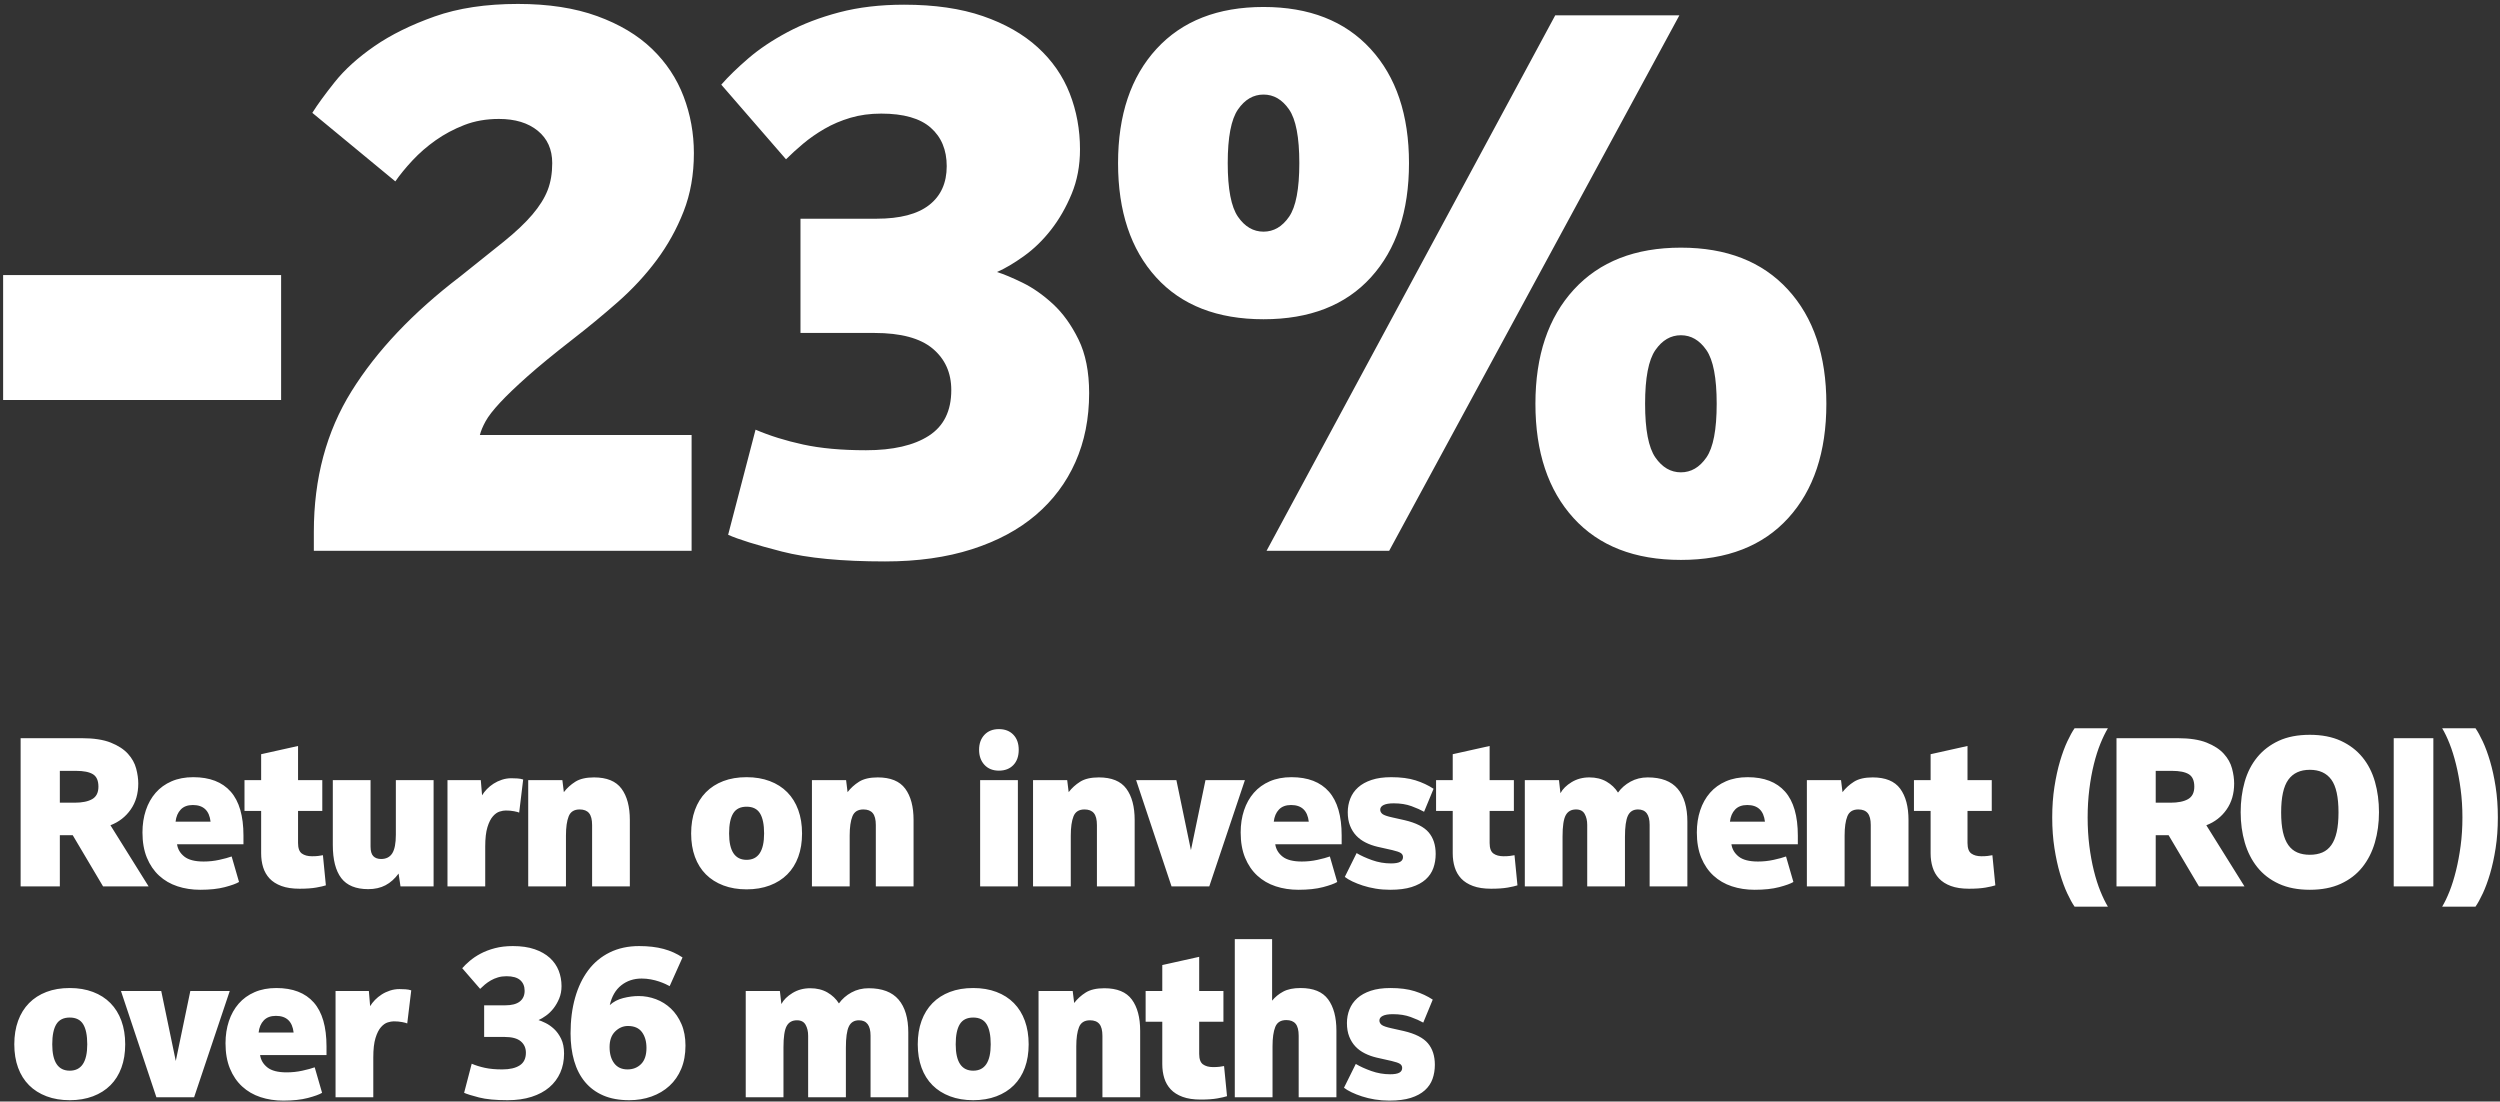
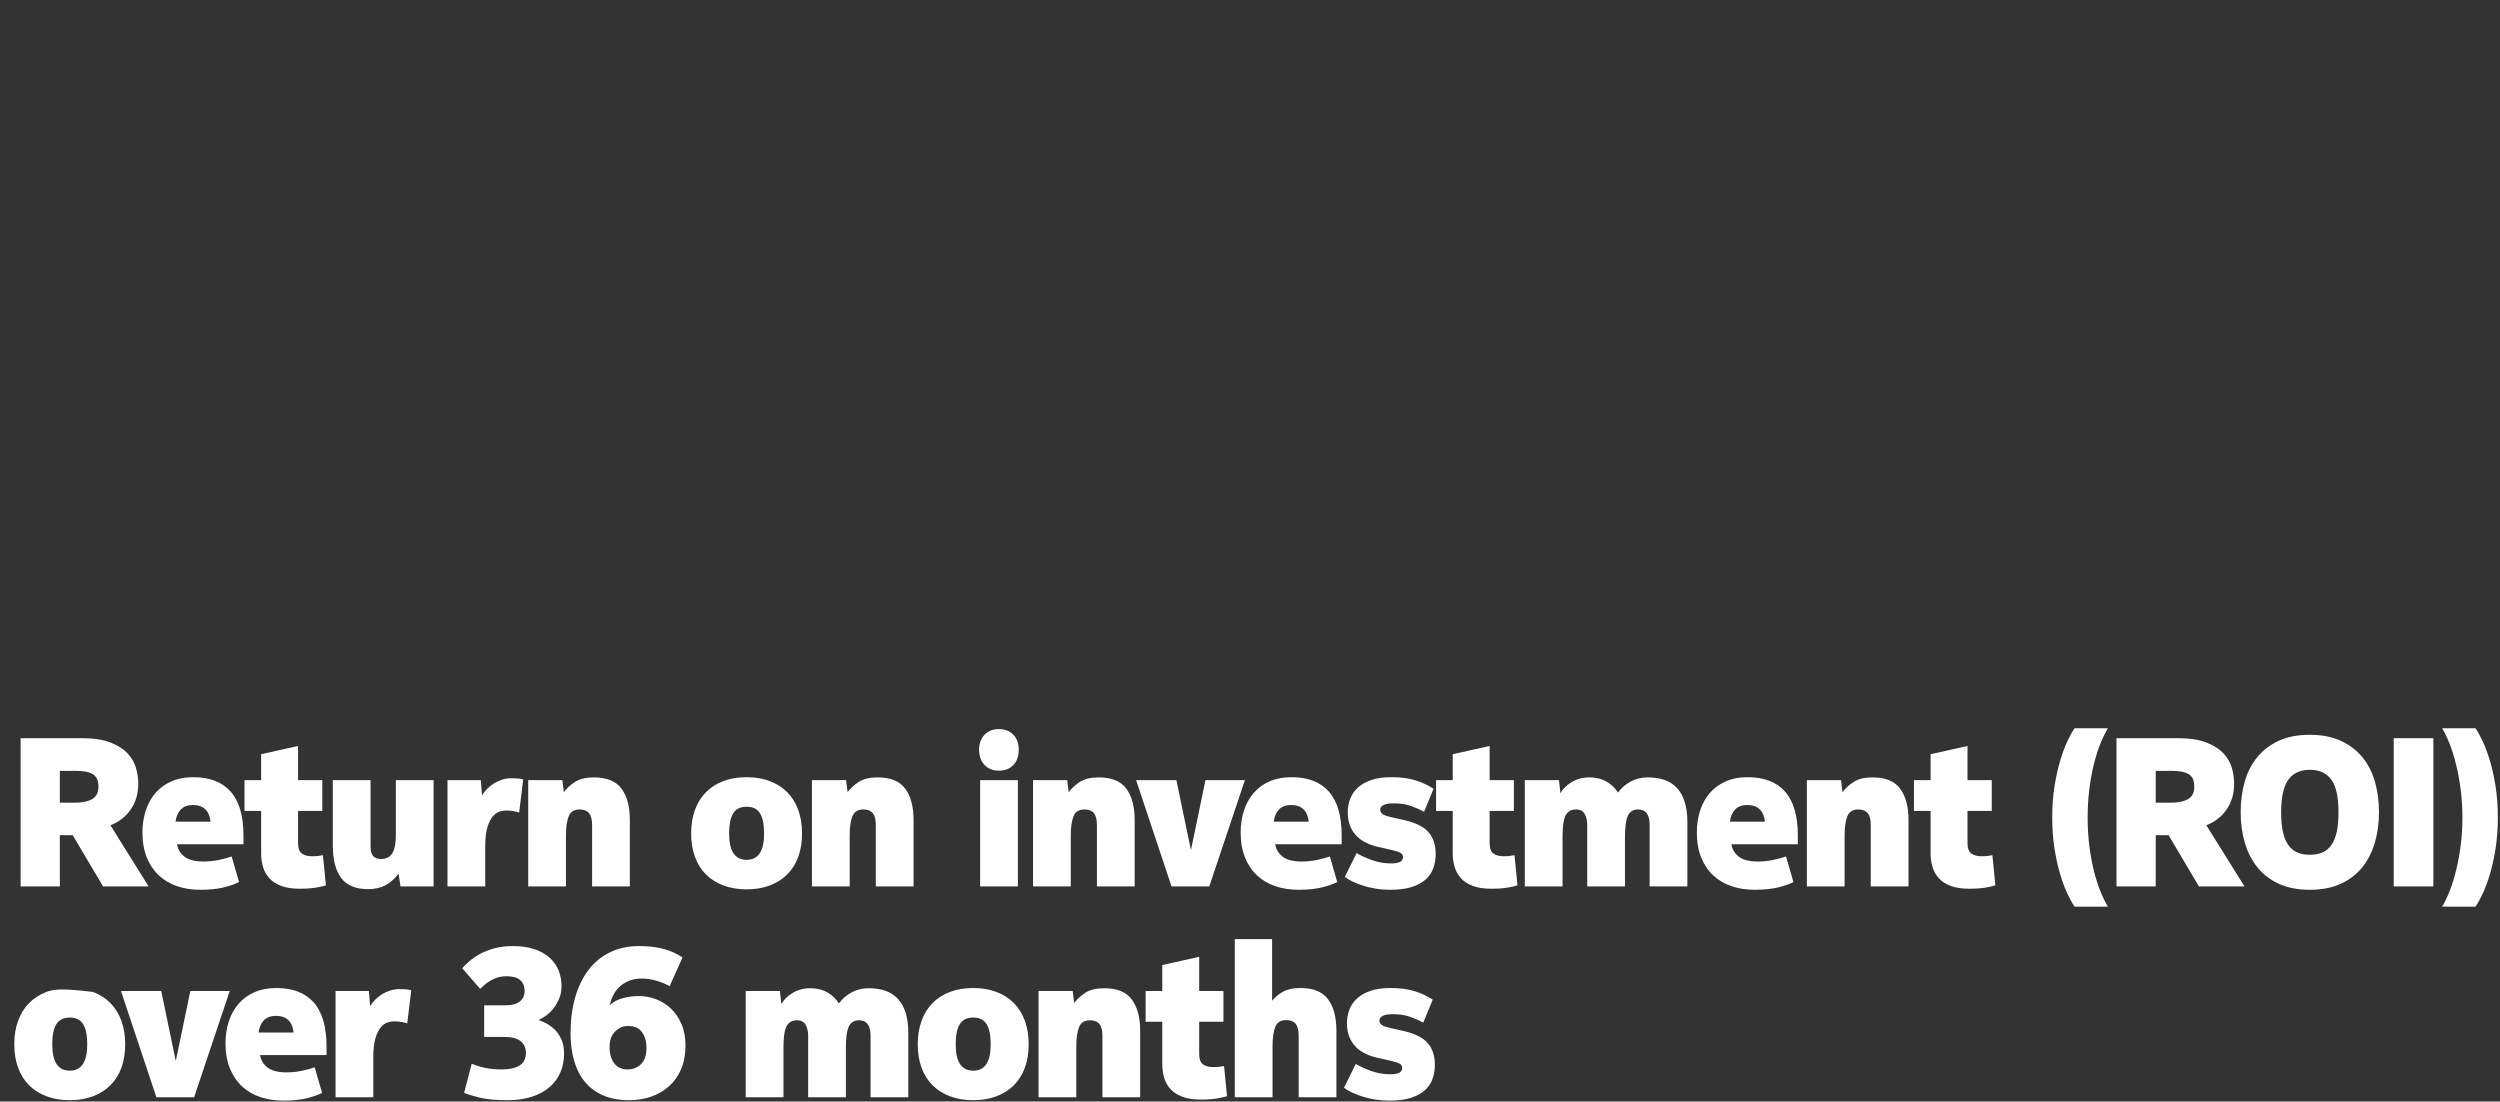
<svg xmlns="http://www.w3.org/2000/svg" width="581px" height="256px" viewBox="0 0 581 256" version="1.1">
  <rect x="0" y="0" width="581" height="256" fill="#333333" stroke="none" />
  <title>Group 2</title>
  <g id="Page-1" stroke="none" stroke-width="1" fill="none" fill-rule="evenodd">
    <g id="Group-2" transform="translate(0.726, 0.914)" fill="#FFFFFF" fill-rule="nonzero">
-       <path d="M64.605,92.04 L64.605,63.012 L0,63.012 L0,92.04 L64.605,92.04 Z M160.002,127.086 L160.002,100.182 L110.796,100.182 C111.032,99.238 111.475,98.176 112.124,96.996 C112.772,95.816 113.894,94.371 115.487,92.659 C117.079,90.948 119.204,88.913 121.859,86.553 C124.513,84.193 127.965,81.361 132.213,78.057 C135.871,75.225 139.411,72.305 142.833,69.296 C146.255,66.287 149.264,63.041 151.86,59.56 C154.456,56.08 156.55,52.303 158.143,48.233 C159.737,44.161 160.533,39.648 160.533,34.692 C160.533,30.09 159.737,25.695 158.143,21.506 C156.55,17.317 154.102,13.629 150.798,10.443 C147.494,7.257 143.246,4.72 138.054,2.832 C132.862,0.944 126.726,2.84217094e-14 119.646,2.84217094e-14 C112.212,2.84217094e-14 105.751,0.974 100.264,2.921 C94.778,4.867 90.117,7.168 86.281,9.823 C82.447,12.479 79.379,15.252 77.078,18.142 C74.776,21.034 73.036,23.423 71.856,25.311 L71.856,25.311 L91.149,41.241 C92.211,39.707 93.538,38.084 95.132,36.373 C96.725,34.663 98.524,33.099 100.53,31.683 C102.536,30.267 104.749,29.087 107.168,28.143 C109.587,27.199 112.271,26.727 115.221,26.727 C118.997,26.727 122.006,27.642 124.248,29.471 C126.49,31.299 127.611,33.807 127.611,36.993 C127.611,39.353 127.257,41.447 126.549,43.276 C125.841,45.105 124.661,46.993 123.009,48.941 C121.357,50.888 119.144,52.982 116.371,55.224 C113.599,57.466 110.206,60.18 106.194,63.366 C95.22,71.744 86.812,80.624 80.972,90.004 C75.13,99.385 72.21,110.271 72.21,122.661 L72.21,122.661 L72.21,127.086 L160.002,127.086 Z M204.954,129.564 C212.506,129.564 219.232,128.62 225.132,126.732 C231.032,124.844 235.988,122.189 240,118.767 C244.012,115.345 247.08,111.245 249.204,106.466 C251.328,101.686 252.39,96.347 252.39,90.447 C252.39,85.491 251.564,81.332 249.912,77.969 C248.26,74.606 246.284,71.862 243.982,69.738 C241.681,67.614 239.321,65.962 236.903,64.782 C234.483,63.602 232.507,62.776 230.973,62.304 C232.861,61.478 234.956,60.239 237.256,58.587 C239.558,56.935 241.652,54.9 243.54,52.48 C245.428,50.062 247.021,47.288 248.319,44.161 C249.617,41.035 250.266,37.583 250.266,33.807 C250.266,29.205 249.47,24.869 247.876,20.797 C246.284,16.727 243.805,13.157 240.442,10.089 C237.079,7.021 232.832,4.602 227.698,2.832 C222.565,1.062 216.459,0.177 209.379,0.177 C203.833,0.177 198.818,0.767 194.334,1.947 C189.85,3.127 185.838,4.661 182.298,6.549 C178.758,8.437 175.72,10.473 173.183,12.655 C170.645,14.838 168.551,16.874 166.899,18.762 L166.899,18.762 L181.944,36.108 C183.124,34.928 184.452,33.718 185.927,32.48 C187.401,31.241 189.054,30.09 190.882,29.028 C192.712,27.966 194.718,27.11 196.9,26.462 C199.083,25.812 201.473,25.488 204.069,25.488 C209.261,25.488 213.096,26.579 215.574,28.762 C218.052,30.945 219.291,33.925 219.291,37.701 C219.291,41.595 217.934,44.604 215.22,46.728 C212.506,48.852 208.435,49.914 203.007,49.914 L203.007,49.914 L185.307,49.914 L185.307,76.464 L202.476,76.464 C208.612,76.464 213.125,77.674 216.017,80.093 C218.907,82.511 220.353,85.727 220.353,89.739 C220.353,94.577 218.613,98.117 215.131,100.359 C211.65,102.601 206.783,103.722 200.529,103.722 C194.865,103.722 189.998,103.279 185.927,102.394 C181.856,101.51 178.168,100.359 174.864,98.943 L174.864,98.943 L168.492,123.369 C170.852,124.431 175.012,125.729 180.97,127.263 C186.929,128.797 194.924,129.564 204.954,129.564 Z M292.917,73.278 C303.655,73.278 311.974,70.033 317.874,63.543 C323.774,57.053 326.724,48.203 326.724,36.993 C326.724,25.783 323.745,16.933 317.786,10.443 C311.827,3.953 303.537,0.708 292.917,0.708 C282.297,0.708 274.007,3.953 268.048,10.443 C262.089,16.933 259.11,25.783 259.11,36.993 C259.11,48.203 262.06,57.053 267.96,63.543 C273.86,70.033 282.179,73.278 292.917,73.278 Z M322.122,127.086 L389.559,2.655 L360.708,2.655 L293.625,127.086 L322.122,127.086 Z M292.917,52.923 C290.557,52.923 288.58,51.773 286.988,49.471 C285.394,47.17 284.598,43.011 284.598,36.993 C284.598,30.975 285.394,26.816 286.988,24.515 C288.58,22.213 290.557,21.063 292.917,21.063 C295.277,21.063 297.253,22.213 298.846,24.515 C300.44,26.816 301.236,30.975 301.236,36.993 C301.236,43.011 300.44,47.17 298.846,49.471 C297.253,51.773 295.277,52.923 292.917,52.923 Z M389.913,129.21 C400.651,129.21 408.97,125.965 414.87,119.475 C420.77,112.985 423.72,104.135 423.72,92.925 C423.72,81.715 420.74,72.865 414.781,66.375 C408.822,59.885 400.533,56.64 389.913,56.64 C379.293,56.64 371.003,59.885 365.045,66.375 C359.086,72.865 356.106,81.715 356.106,92.925 C356.106,104.135 359.056,112.985 364.956,119.475 C370.856,125.965 379.175,129.21 389.913,129.21 Z M389.913,108.855 C387.553,108.855 385.577,107.704 383.983,105.403 C382.39,103.103 381.594,98.943 381.594,92.925 C381.594,86.907 382.39,82.748 383.983,80.447 C385.577,78.145 387.553,76.995 389.913,76.995 C392.273,76.995 394.25,78.145 395.842,80.447 C397.435,82.748 398.232,86.907 398.232,92.925 C398.232,98.943 397.435,103.103 395.842,105.403 C394.25,107.704 392.273,108.855 389.913,108.855 Z" id="-23%" />
-       <path d="M13.181,205.086 L13.181,193.179 L16.17,193.179 L23.226,205.086 L33.81,205.086 L24.941,190.876 C26.901,190.125 28.469,188.908 29.645,187.226 C30.821,185.543 31.409,183.526 31.409,181.174 C31.409,180.096 31.246,178.936 30.919,177.695 C30.592,176.454 29.955,175.31 29.008,174.265 C28.061,173.22 26.73,172.354 25.015,171.668 C23.299,170.982 21.037,170.639 18.228,170.639 L18.228,170.639 L4.067,170.639 L4.067,205.086 L13.181,205.086 Z M16.611,185.633 L13.181,185.633 L13.181,178.234 L16.954,178.234 C18.718,178.234 20.025,178.495 20.874,179.018 C21.723,179.541 22.148,180.504 22.148,181.909 C22.148,183.281 21.666,184.245 20.703,184.8 C19.739,185.355 18.375,185.633 16.611,185.633 L16.611,185.633 Z M45.809,205.87 C48.063,205.87 49.966,205.666 51.518,205.257 C53.07,204.849 54.172,204.449 54.825,204.057 L54.825,204.057 L53.11,198.128 C52.392,198.389 51.436,198.651 50.244,198.912 C49.052,199.173 47.835,199.304 46.593,199.304 C44.568,199.304 43.074,198.92 42.11,198.153 C41.146,197.385 40.583,196.429 40.419,195.286 L40.419,195.286 L55.854,195.286 L55.854,193.277 C55.854,188.704 54.866,185.298 52.89,183.06 C50.914,180.823 48.014,179.704 44.192,179.704 C42.298,179.704 40.615,180.023 39.145,180.66 C37.675,181.297 36.442,182.187 35.446,183.33 C34.45,184.473 33.69,185.829 33.167,187.397 C32.645,188.965 32.383,190.68 32.383,192.542 C32.383,194.796 32.726,196.756 33.412,198.422 C34.098,200.088 35.046,201.476 36.254,202.587 C37.463,203.698 38.884,204.523 40.517,205.061 C42.151,205.601 43.915,205.87 45.809,205.87 Z M48.21,190.043 L40.076,190.043 C40.207,188.867 40.607,187.928 41.277,187.226 C41.947,186.523 42.886,186.172 44.094,186.172 C46.544,186.172 47.916,187.462 48.21,190.043 L48.21,190.043 Z M68.883,205.625 C70.451,205.625 71.741,205.535 72.754,205.356 C73.766,205.176 74.518,205.004 75.008,204.841 L75.008,204.841 L74.322,197.834 C73.995,197.899 73.636,197.957 73.244,198.006 C72.852,198.054 72.362,198.079 71.774,198.079 C70.794,198.079 70.01,197.867 69.422,197.442 C68.834,197.017 68.54,196.201 68.54,194.992 L68.54,194.992 L68.54,187.544 L74.175,187.544 L74.175,180.39 L68.54,180.39 L68.54,172.452 L59.965,174.363 L59.965,180.39 L56.094,180.39 L56.094,187.544 L59.965,187.544 L59.965,197.393 C59.965,198.569 60.12,199.655 60.43,200.651 C60.741,201.648 61.239,202.513 61.925,203.249 C62.611,203.983 63.525,204.563 64.669,204.988 C65.812,205.413 67.217,205.625 68.883,205.625 Z M84.851,205.723 C86.386,205.723 87.726,205.421 88.869,204.816 C90.012,204.212 91.025,203.306 91.907,202.097 L91.907,202.097 L92.348,205.086 L100.041,205.086 L100.041,180.39 L91.27,180.39 L91.27,193.081 C91.27,195.074 90.992,196.511 90.437,197.393 C89.882,198.275 89.016,198.716 87.84,198.716 C87.056,198.716 86.452,198.495 86.027,198.054 C85.602,197.613 85.39,196.87 85.39,195.825 L85.39,195.825 L85.39,180.39 L76.619,180.39 L76.619,195.433 C76.619,198.863 77.272,201.435 78.579,203.15 C79.886,204.865 81.976,205.723 84.851,205.723 Z M112.04,205.086 L112.04,195.825 C112.04,193.93 112.212,192.428 112.555,191.317 C112.898,190.206 113.323,189.365 113.829,188.793 C114.335,188.222 114.858,187.854 115.397,187.691 C115.936,187.528 116.401,187.446 116.793,187.446 C117.512,187.446 118.165,187.503 118.753,187.618 C119.341,187.732 119.733,187.838 119.929,187.936 L119.929,187.936 L120.86,180.243 C120.468,180.112 120.027,180.031 119.537,179.998 C119.047,179.965 118.574,179.949 118.116,179.949 C117.365,179.949 116.638,180.063 115.936,180.292 C115.234,180.521 114.588,180.823 114,181.198 C113.412,181.574 112.89,181.999 112.432,182.472 C111.975,182.946 111.599,183.428 111.305,183.918 L111.305,183.918 L111.011,180.39 L103.269,180.39 L103.269,205.086 L112.04,205.086 Z M130.802,205.086 L130.802,193.277 C130.802,191.35 131.014,189.855 131.439,188.793 C131.863,187.732 132.713,187.201 133.987,187.201 C134.967,187.201 135.694,187.487 136.167,188.059 C136.641,188.63 136.878,189.553 136.878,190.827 L136.878,190.827 L136.878,205.086 L145.649,205.086 L145.649,189.651 C145.649,186.548 145.004,184.122 143.713,182.375 C142.423,180.627 140.291,179.753 137.319,179.753 C135.489,179.753 134.044,180.088 132.982,180.757 C131.921,181.427 131.03,182.236 130.312,183.183 L130.312,183.183 L129.969,180.39 L122.031,180.39 L122.031,205.086 L130.802,205.086 Z M172.783,205.772 C174.776,205.772 176.573,205.47 178.173,204.865 C179.774,204.261 181.13,203.404 182.24,202.293 C183.351,201.182 184.2,199.827 184.788,198.226 C185.376,196.625 185.67,194.812 185.67,192.787 C185.67,190.762 185.376,188.94 184.788,187.323 C184.2,185.707 183.351,184.334 182.24,183.208 C181.13,182.081 179.774,181.215 178.173,180.611 C176.573,180.006 174.776,179.704 172.783,179.704 C170.758,179.704 168.953,180.006 167.369,180.611 C165.785,181.215 164.437,182.081 163.326,183.208 C162.216,184.334 161.366,185.707 160.778,187.323 C160.19,188.94 159.896,190.762 159.896,192.787 C159.896,194.812 160.19,196.625 160.778,198.226 C161.366,199.827 162.216,201.182 163.326,202.293 C164.437,203.404 165.793,204.261 167.393,204.865 C168.994,205.47 170.791,205.772 172.783,205.772 Z M172.783,198.912 C170.072,198.912 168.716,196.87 168.716,192.787 C168.716,190.696 169.035,189.137 169.672,188.107 C170.309,187.078 171.346,186.564 172.783,186.564 C174.221,186.564 175.258,187.078 175.895,188.107 C176.532,189.137 176.85,190.696 176.85,192.787 C176.85,196.87 175.495,198.912 172.783,198.912 Z M196.739,205.086 L196.739,193.277 C196.739,191.35 196.951,189.855 197.376,188.793 C197.8,187.732 198.65,187.201 199.924,187.201 C200.904,187.201 201.631,187.487 202.104,188.059 C202.578,188.63 202.815,189.553 202.815,190.827 L202.815,190.827 L202.815,205.086 L211.586,205.086 L211.586,189.651 C211.586,186.548 210.941,184.122 209.65,182.375 C208.36,180.627 206.228,179.753 203.256,179.753 C201.426,179.753 199.981,180.088 198.919,180.757 C197.858,181.427 196.967,182.236 196.249,183.183 L196.249,183.183 L195.906,180.39 L187.968,180.39 L187.968,205.086 L196.739,205.086 Z M231.419,178.185 C232.824,178.185 233.943,177.752 234.776,176.887 C235.609,176.021 236.025,174.837 236.025,173.334 C236.025,171.864 235.609,170.696 234.776,169.831 C233.943,168.965 232.824,168.532 231.419,168.532 C230.015,168.532 228.896,168.973 228.063,169.855 C227.23,170.737 226.813,171.897 226.813,173.334 C226.813,174.771 227.23,175.939 228.063,176.838 C228.896,177.736 230.015,178.185 231.419,178.185 Z M235.829,205.086 L235.829,180.39 L227.058,180.39 L227.058,205.086 L235.829,205.086 Z M248.123,205.086 L248.123,193.277 C248.123,191.35 248.335,189.855 248.76,188.793 C249.184,187.732 250.034,187.201 251.308,187.201 C252.288,187.201 253.015,187.487 253.488,188.059 C253.962,188.63 254.199,189.553 254.199,190.827 L254.199,190.827 L254.199,205.086 L262.97,205.086 L262.97,189.651 C262.97,186.548 262.325,184.122 261.034,182.375 C259.744,180.627 257.612,179.753 254.64,179.753 C252.81,179.753 251.365,180.088 250.303,180.757 C249.242,181.427 248.351,182.236 247.633,183.183 L247.633,183.183 L247.29,180.39 L239.352,180.39 L239.352,205.086 L248.123,205.086 Z M280.31,205.086 L288.591,180.39 L279.428,180.39 L276.047,196.658 L272.666,180.39 L263.307,180.39 L271.539,205.086 L280.31,205.086 Z M301.031,205.87 C303.285,205.87 305.188,205.666 306.74,205.257 C308.292,204.849 309.394,204.449 310.047,204.057 L310.047,204.057 L308.332,198.128 C307.614,198.389 306.658,198.651 305.466,198.912 C304.274,199.173 303.057,199.304 301.815,199.304 C299.79,199.304 298.296,198.92 297.332,198.153 C296.368,197.385 295.805,196.429 295.641,195.286 L295.641,195.286 L311.076,195.286 L311.076,193.277 C311.076,188.704 310.088,185.298 308.112,183.06 C306.136,180.823 303.236,179.704 299.414,179.704 C297.52,179.704 295.837,180.023 294.367,180.66 C292.897,181.297 291.664,182.187 290.668,183.33 C289.672,184.473 288.912,185.829 288.389,187.397 C287.867,188.965 287.605,190.68 287.605,192.542 C287.605,194.796 287.948,196.756 288.634,198.422 C289.32,200.088 290.268,201.476 291.476,202.587 C292.685,203.698 294.106,204.523 295.739,205.061 C297.373,205.601 299.137,205.87 301.031,205.87 Z M303.432,190.043 L295.298,190.043 C295.429,188.867 295.829,187.928 296.499,187.226 C297.169,186.523 298.108,186.172 299.316,186.172 C301.766,186.172 303.138,187.462 303.432,190.043 L303.432,190.043 Z M322.341,205.87 C324.333,205.87 325.999,205.658 327.339,205.233 C328.678,204.808 329.764,204.22 330.597,203.469 C331.43,202.718 332.026,201.836 332.386,200.823 C332.745,199.81 332.925,198.716 332.925,197.54 C332.925,195.482 332.386,193.816 331.308,192.542 C330.23,191.268 328.368,190.321 325.722,189.7 L325.722,189.7 L322.88,189.063 C321.671,188.802 320.895,188.532 320.552,188.255 C320.209,187.977 320.038,187.642 320.038,187.25 C320.038,186.793 320.299,186.433 320.822,186.172 C321.344,185.911 322.128,185.78 323.174,185.78 C324.742,185.78 326.122,186 327.314,186.441 C328.507,186.882 329.478,187.315 330.23,187.74 L330.23,187.74 L332.435,182.399 C331.193,181.582 329.797,180.929 328.245,180.439 C326.694,179.949 324.807,179.704 322.586,179.704 C320.822,179.704 319.303,179.916 318.029,180.341 C316.755,180.766 315.709,181.345 314.893,182.081 C314.076,182.815 313.472,183.681 313.08,184.678 C312.688,185.674 312.492,186.727 312.492,187.838 C312.492,189.047 312.671,190.1 313.031,190.999 C313.39,191.897 313.872,192.665 314.476,193.302 C315.081,193.939 315.807,194.469 316.657,194.894 C317.506,195.319 318.421,195.645 319.401,195.874 L319.401,195.874 L322.88,196.658 C323.86,196.887 324.513,197.115 324.84,197.344 C325.166,197.573 325.33,197.883 325.33,198.275 C325.33,198.765 325.109,199.132 324.668,199.377 C324.227,199.623 323.517,199.745 322.537,199.745 C321.034,199.745 319.572,199.492 318.151,198.986 C316.73,198.479 315.53,197.932 314.55,197.344 L314.55,197.344 L311.806,202.881 C312.263,203.24 312.851,203.591 313.57,203.935 C314.288,204.278 315.097,204.596 315.995,204.89 C316.894,205.184 317.882,205.421 318.96,205.601 C320.038,205.78 321.165,205.87 322.341,205.87 Z M345.806,205.625 C347.374,205.625 348.664,205.535 349.677,205.356 C350.69,205.176 351.441,205.004 351.931,204.841 L351.931,204.841 L351.245,197.834 C350.918,197.899 350.559,197.957 350.167,198.006 C349.775,198.054 349.285,198.079 348.697,198.079 C347.717,198.079 346.933,197.867 346.345,197.442 C345.757,197.017 345.463,196.201 345.463,194.992 L345.463,194.992 L345.463,187.544 L351.098,187.544 L351.098,180.39 L345.463,180.39 L345.463,172.452 L336.888,174.363 L336.888,180.39 L333.017,180.39 L333.017,187.544 L336.888,187.544 L336.888,197.393 C336.888,198.569 337.043,199.655 337.354,200.651 C337.664,201.648 338.162,202.513 338.848,203.249 C339.534,203.983 340.449,204.563 341.592,204.988 C342.735,205.413 344.14,205.625 345.806,205.625 Z M362.411,205.086 L362.411,193.473 C362.411,191.088 362.656,189.447 363.146,188.548 C363.636,187.65 364.437,187.201 365.547,187.201 C366.495,187.201 367.164,187.552 367.556,188.255 C367.948,188.957 368.144,189.798 368.144,190.778 L368.144,190.778 L368.144,205.086 L376.915,205.086 L376.915,193.571 C376.915,191.252 377.144,189.61 377.601,188.647 C378.059,187.683 378.843,187.201 379.953,187.201 C381.75,187.201 382.648,188.393 382.648,190.778 L382.648,190.778 L382.648,205.086 L391.419,205.086 L391.419,190.043 C391.419,186.711 390.668,184.163 389.165,182.399 C387.663,180.635 385.343,179.753 382.207,179.753 C380.737,179.753 379.406,180.08 378.214,180.733 C377.022,181.386 376.05,182.236 375.298,183.281 C374.645,182.236 373.755,181.386 372.628,180.733 C371.501,180.08 370.17,179.753 368.634,179.753 C367.099,179.753 365.727,180.12 364.518,180.856 C363.31,181.59 362.444,182.448 361.921,183.428 L361.921,183.428 L361.578,180.39 L353.64,180.39 L353.64,205.086 L362.411,205.086 Z M407.045,205.87 C409.299,205.87 411.202,205.666 412.753,205.257 C414.305,204.849 415.407,204.449 416.061,204.057 L416.061,204.057 L414.346,198.128 C413.627,198.389 412.672,198.651 411.479,198.912 C410.287,199.173 409.07,199.304 407.829,199.304 C405.803,199.304 404.309,198.92 403.345,198.153 C402.382,197.385 401.818,196.429 401.655,195.286 L401.655,195.286 L417.09,195.286 L417.09,193.277 C417.09,188.704 416.102,185.298 414.125,183.06 C412.149,180.823 409.25,179.704 405.428,179.704 C403.533,179.704 401.851,180.023 400.381,180.66 C398.911,181.297 397.678,182.187 396.681,183.33 C395.685,184.473 394.925,185.829 394.403,187.397 C393.88,188.965 393.619,190.68 393.619,192.542 C393.619,194.796 393.962,196.756 394.648,198.422 C395.334,200.088 396.281,201.476 397.49,202.587 C398.698,203.698 400.119,204.523 401.753,205.061 C403.386,205.601 405.15,205.87 407.045,205.87 Z M409.446,190.043 L401.312,190.043 C401.442,188.867 401.843,187.928 402.512,187.226 C403.182,186.523 404.121,186.172 405.33,186.172 C407.78,186.172 409.152,187.462 409.446,190.043 L409.446,190.043 Z M427.962,205.086 L427.962,193.277 C427.962,191.35 428.174,189.855 428.599,188.793 C429.024,187.732 429.873,187.201 431.147,187.201 C432.127,187.201 432.854,187.487 433.328,188.059 C433.801,188.63 434.038,189.553 434.038,190.827 L434.038,190.827 L434.038,205.086 L442.809,205.086 L442.809,189.651 C442.809,186.548 442.164,184.122 440.874,182.375 C439.583,180.627 437.452,179.753 434.479,179.753 C432.65,179.753 431.204,180.088 430.143,180.757 C429.081,181.427 428.191,182.236 427.472,183.183 L427.472,183.183 L427.129,180.39 L419.191,180.39 L419.191,205.086 L427.962,205.086 Z M456.866,205.625 C458.434,205.625 459.725,205.535 460.737,205.356 C461.75,205.176 462.501,205.004 462.991,204.841 L462.991,204.841 L462.305,197.834 C461.979,197.899 461.619,197.957 461.227,198.006 C460.835,198.054 460.345,198.079 459.757,198.079 C458.777,198.079 457.993,197.867 457.405,197.442 C456.817,197.017 456.523,196.201 456.523,194.992 L456.523,194.992 L456.523,187.544 L462.158,187.544 L462.158,180.39 L456.523,180.39 L456.523,172.452 L447.948,174.363 L447.948,180.39 L444.077,180.39 L444.077,187.544 L447.948,187.544 L447.948,197.393 C447.948,198.569 448.104,199.655 448.414,200.651 C448.724,201.648 449.222,202.513 449.908,203.249 C450.594,203.983 451.509,204.563 452.652,204.988 C453.796,205.413 455.2,205.625 456.866,205.625 Z M489.146,209.79 C488.558,208.81 487.978,207.618 487.407,206.213 C486.835,204.808 486.329,203.216 485.888,201.435 C485.447,199.655 485.095,197.728 484.834,195.654 C484.573,193.579 484.442,191.382 484.442,189.063 C484.442,186.776 484.573,184.588 484.834,182.497 C485.095,180.406 485.447,178.471 485.888,176.69 C486.329,174.91 486.835,173.318 487.407,171.913 C487.978,170.508 488.558,169.316 489.146,168.336 L489.146,168.336 L481.404,168.336 C480.881,169.087 480.318,170.108 479.714,171.399 C479.109,172.689 478.546,174.216 478.023,175.98 C477.5,177.744 477.068,179.728 476.725,181.934 C476.382,184.138 476.21,186.515 476.21,189.063 C476.21,191.611 476.382,193.988 476.725,196.192 C477.068,198.398 477.5,200.382 478.023,202.146 C478.546,203.91 479.109,205.437 479.714,206.727 C480.318,208.018 480.881,209.039 481.404,209.79 L481.404,209.79 L489.146,209.79 Z M500.263,205.086 L500.263,193.179 L503.252,193.179 L510.308,205.086 L520.892,205.086 L512.023,190.876 C513.983,190.125 515.551,188.908 516.727,187.226 C517.903,185.543 518.491,183.526 518.491,181.174 C518.491,180.096 518.328,178.936 518.001,177.695 C517.675,176.454 517.038,175.31 516.09,174.265 C515.143,173.22 513.812,172.354 512.097,171.668 C510.382,170.982 508.12,170.639 505.31,170.639 L505.31,170.639 L491.149,170.639 L491.149,205.086 L500.263,205.086 Z M503.693,185.633 L500.263,185.633 L500.263,178.234 L504.036,178.234 C505.8,178.234 507.107,178.495 507.956,179.018 C508.806,179.541 509.23,180.504 509.23,181.909 C509.23,183.281 508.749,184.245 507.785,184.8 C506.821,185.355 505.457,185.633 503.693,185.633 L503.693,185.633 Z M536.077,205.87 C538.853,205.87 541.254,205.405 543.28,204.474 C545.305,203.542 546.971,202.26 548.278,200.627 C549.584,198.994 550.556,197.083 551.193,194.894 C551.83,192.705 552.149,190.353 552.149,187.838 C552.149,185.323 551.838,182.971 551.218,180.782 C550.597,178.593 549.625,176.69 548.302,175.073 C546.979,173.457 545.305,172.183 543.28,171.251 C541.254,170.321 538.853,169.855 536.077,169.855 C533.267,169.855 530.858,170.321 528.849,171.251 C526.84,172.183 525.174,173.457 523.851,175.073 C522.528,176.69 521.556,178.593 520.936,180.782 C520.315,182.971 520.005,185.323 520.005,187.838 C520.005,190.353 520.323,192.705 520.96,194.894 C521.597,197.083 522.569,198.994 523.876,200.627 C525.182,202.26 526.848,203.542 528.874,204.474 C530.899,205.405 533.3,205.87 536.077,205.87 Z M536.077,197.736 C534.966,197.736 533.994,197.556 533.161,197.197 C532.328,196.838 531.634,196.266 531.079,195.482 C530.523,194.698 530.107,193.685 529.829,192.444 C529.552,191.203 529.413,189.684 529.413,187.887 C529.413,184.359 529.968,181.827 531.079,180.292 C532.189,178.757 533.855,177.989 536.077,177.989 C538.298,177.989 539.964,178.749 541.075,180.268 C542.185,181.786 542.741,184.326 542.741,187.887 C542.741,189.684 542.602,191.203 542.324,192.444 C542.047,193.685 541.63,194.698 541.075,195.482 C540.519,196.266 539.825,196.838 538.992,197.197 C538.159,197.556 537.187,197.736 536.077,197.736 Z M564.785,205.086 L564.785,170.639 L555.573,170.639 L555.573,205.086 L564.785,205.086 Z M574.579,209.79 C575.102,209.039 575.666,208.018 576.27,206.727 C576.874,205.437 577.438,203.91 577.96,202.146 C578.483,200.382 578.916,198.398 579.259,196.192 C579.602,193.988 579.773,191.611 579.773,189.063 C579.773,186.515 579.602,184.138 579.259,181.934 C578.916,179.728 578.483,177.744 577.96,175.98 C577.438,174.216 576.874,172.689 576.27,171.399 C575.666,170.108 575.102,169.087 574.579,168.336 L574.579,168.336 L566.837,168.336 C567.425,169.316 567.997,170.508 568.552,171.913 C569.108,173.318 569.606,174.91 570.047,176.69 C570.488,178.471 570.847,180.406 571.125,182.497 C571.403,184.588 571.541,186.776 571.541,189.063 C571.541,191.382 571.403,193.579 571.125,195.654 C570.847,197.728 570.488,199.655 570.047,201.435 C569.606,203.216 569.108,204.808 568.552,206.213 C567.997,207.618 567.425,208.81 566.837,209.79 L566.837,209.79 L574.579,209.79 Z M15.484,254.772 C17.477,254.772 19.273,254.47 20.874,253.865 C22.475,253.261 23.83,252.404 24.941,251.293 C26.052,250.182 26.901,248.827 27.489,247.226 C28.077,245.625 28.371,243.812 28.371,241.787 C28.371,239.762 28.077,237.94 27.489,236.323 C26.901,234.707 26.052,233.334 24.941,232.208 C23.83,231.081 22.475,230.215 20.874,229.611 C19.273,229.006 17.477,228.704 15.484,228.704 C13.459,228.704 11.654,229.006 10.069,229.611 C8.485,230.215 7.138,231.081 6.027,232.208 C4.916,233.334 4.067,234.707 3.479,236.323 C2.891,237.94 2.597,239.762 2.597,241.787 C2.597,243.812 2.891,245.625 3.479,247.226 C4.067,248.827 4.916,250.182 6.027,251.293 C7.138,252.404 8.493,253.261 10.094,253.865 C11.695,254.47 13.491,254.772 15.484,254.772 Z M15.484,247.912 C12.773,247.912 11.417,245.87 11.417,241.787 C11.417,239.696 11.736,238.137 12.373,237.107 C13.009,236.078 14.047,235.564 15.484,235.564 C16.921,235.564 17.959,236.078 18.596,237.107 C19.233,238.137 19.551,239.696 19.551,241.787 C19.551,245.87 18.195,247.912 15.484,247.912 Z M44.388,254.086 L52.669,229.39 L43.506,229.39 L40.125,245.658 L36.744,229.39 L27.385,229.39 L35.617,254.086 L44.388,254.086 Z M65.11,254.87 C67.364,254.87 69.267,254.666 70.818,254.257 C72.37,253.849 73.472,253.449 74.126,253.057 L74.126,253.057 L72.411,247.128 C71.692,247.389 70.737,247.651 69.544,247.912 C68.352,248.173 67.135,248.304 65.894,248.304 C63.868,248.304 62.374,247.92 61.41,247.153 C60.447,246.385 59.883,245.429 59.72,244.286 L59.72,244.286 L75.155,244.286 L75.155,242.277 C75.155,237.704 74.167,234.298 72.19,232.06 C70.214,229.823 67.315,228.704 63.493,228.704 C61.598,228.704 59.916,229.023 58.446,229.66 C56.976,230.297 55.743,231.187 54.746,232.33 C53.75,233.473 52.99,234.829 52.468,236.397 C51.945,237.965 51.684,239.68 51.684,241.542 C51.684,243.796 52.027,245.756 52.713,247.422 C53.399,249.088 54.346,250.476 55.555,251.587 C56.763,252.698 58.184,253.523 59.818,254.061 C61.451,254.601 63.215,254.87 65.11,254.87 Z M67.511,239.043 L59.377,239.043 C59.507,237.867 59.908,236.928 60.577,236.226 C61.247,235.523 62.186,235.172 63.395,235.172 C65.845,235.172 67.217,236.462 67.511,239.043 L67.511,239.043 Z M86.027,254.086 L86.027,244.825 C86.027,242.93 86.199,241.428 86.542,240.317 C86.885,239.206 87.309,238.365 87.816,237.793 C88.322,237.222 88.845,236.854 89.384,236.691 C89.923,236.528 90.388,236.446 90.78,236.446 C91.499,236.446 92.152,236.503 92.74,236.618 C93.328,236.732 93.72,236.838 93.916,236.936 L93.916,236.936 L94.847,229.243 C94.455,229.112 94.014,229.031 93.524,228.998 C93.034,228.965 92.56,228.949 92.103,228.949 C91.352,228.949 90.625,229.063 89.923,229.292 C89.22,229.521 88.575,229.823 87.987,230.198 C87.399,230.574 86.876,230.999 86.419,231.472 C85.962,231.946 85.586,232.428 85.292,232.918 L85.292,232.918 L84.998,229.39 L77.256,229.39 L77.256,254.086 L86.027,254.086 Z M117.229,254.772 C119.319,254.772 121.181,254.511 122.815,253.988 C124.448,253.465 125.82,252.73 126.931,251.783 C128.041,250.836 128.891,249.701 129.479,248.377 C130.067,247.054 130.361,245.576 130.361,243.943 C130.361,242.571 130.132,241.419 129.675,240.488 C129.217,239.558 128.67,238.798 128.033,238.21 C127.396,237.622 126.743,237.165 126.073,236.838 C125.404,236.511 124.856,236.283 124.432,236.152 C124.954,235.923 125.534,235.58 126.171,235.123 C126.808,234.666 127.388,234.102 127.911,233.433 C128.433,232.763 128.874,231.995 129.234,231.13 C129.593,230.264 129.773,229.308 129.773,228.263 C129.773,226.989 129.552,225.788 129.111,224.661 C128.67,223.535 127.984,222.546 127.053,221.697 C126.122,220.848 124.946,220.178 123.525,219.688 C122.104,219.198 120.414,218.953 118.454,218.953 C116.918,218.953 115.53,219.116 114.289,219.443 C113.047,219.77 111.937,220.194 110.957,220.717 C109.977,221.24 109.136,221.803 108.433,222.407 C107.731,223.012 107.151,223.575 106.694,224.098 L106.694,224.098 L110.859,228.9 C111.185,228.573 111.553,228.238 111.961,227.895 C112.37,227.553 112.827,227.234 113.333,226.94 C113.84,226.646 114.395,226.409 114.999,226.23 C115.604,226.05 116.265,225.96 116.984,225.96 C118.421,225.96 119.483,226.262 120.169,226.867 C120.855,227.471 121.198,228.296 121.198,229.341 C121.198,230.419 120.822,231.252 120.071,231.84 C119.319,232.428 118.192,232.722 116.69,232.722 L116.69,232.722 L111.79,232.722 L111.79,240.072 L116.543,240.072 C118.241,240.072 119.491,240.407 120.291,241.077 C121.092,241.746 121.492,242.636 121.492,243.747 C121.492,245.086 121.01,246.066 120.046,246.687 C119.083,247.308 117.735,247.618 116.004,247.618 C114.436,247.618 113.088,247.495 111.961,247.25 C110.834,247.006 109.813,246.687 108.899,246.295 L108.899,246.295 L107.135,253.057 C107.788,253.351 108.94,253.71 110.589,254.135 C112.239,254.56 114.452,254.772 117.229,254.772 Z M145.496,254.772 C147.358,254.772 149.089,254.486 150.69,253.915 C152.291,253.343 153.679,252.518 154.855,251.44 C156.031,250.362 156.946,249.039 157.599,247.471 C158.252,245.903 158.579,244.106 158.579,242.081 C158.579,240.186 158.269,238.52 157.648,237.083 C157.027,235.646 156.211,234.445 155.198,233.482 C154.185,232.518 153.026,231.791 151.719,231.301 C150.412,230.811 149.073,230.566 147.701,230.566 C146.558,230.566 145.365,230.721 144.124,231.031 C142.883,231.342 141.837,231.889 140.988,232.673 C141.445,230.648 142.336,229.112 143.659,228.067 C144.982,227.022 146.558,226.499 148.387,226.499 C149.106,226.499 149.816,226.564 150.519,226.695 C151.221,226.826 151.858,226.989 152.43,227.185 C153.001,227.381 153.499,227.577 153.924,227.773 C154.349,227.969 154.675,228.132 154.904,228.263 L154.904,228.263 L157.893,221.599 C156.586,220.717 155.116,220.055 153.483,219.614 C151.85,219.173 149.955,218.953 147.799,218.953 C145.251,218.953 142.981,219.443 140.988,220.423 C138.995,221.403 137.329,222.783 135.99,224.564 C134.651,226.344 133.63,228.475 132.928,230.958 C132.225,233.441 131.874,236.201 131.874,239.239 C131.874,241.591 132.152,243.722 132.707,245.633 C133.262,247.544 134.104,249.178 135.231,250.534 C136.358,251.889 137.77,252.935 139.469,253.669 C141.168,254.405 143.177,254.772 145.496,254.772 Z M145.104,247.618 C143.765,247.618 142.736,247.144 142.017,246.197 C141.298,245.25 140.939,243.992 140.939,242.424 C140.939,240.856 141.372,239.647 142.238,238.798 C143.103,237.949 144.091,237.524 145.202,237.524 C146.672,237.524 147.758,237.998 148.461,238.945 C149.163,239.892 149.514,241.117 149.514,242.62 C149.514,244.286 149.098,245.536 148.265,246.369 C147.432,247.202 146.378,247.618 145.104,247.618 Z M181.353,254.086 L181.353,242.473 C181.353,240.088 181.598,238.447 182.088,237.548 C182.578,236.65 183.378,236.201 184.489,236.201 C185.436,236.201 186.106,236.552 186.498,237.255 C186.89,237.957 187.086,238.798 187.086,239.778 L187.086,239.778 L187.086,254.086 L195.857,254.086 L195.857,242.571 C195.857,240.252 196.085,238.61 196.543,237.647 C197,236.683 197.784,236.201 198.895,236.201 C200.691,236.201 201.59,237.393 201.59,239.778 L201.59,239.778 L201.59,254.086 L210.361,254.086 L210.361,239.043 C210.361,235.711 209.609,233.163 208.107,231.399 C206.604,229.635 204.285,228.753 201.149,228.753 C199.679,228.753 198.348,229.08 197.155,229.733 C195.963,230.386 194.991,231.236 194.24,232.281 C193.586,231.236 192.696,230.386 191.569,229.733 C190.442,229.08 189.111,228.753 187.576,228.753 C186.04,228.753 184.668,229.12 183.46,229.856 C182.251,230.59 181.385,231.448 180.863,232.428 L180.863,232.428 L180.52,229.39 L172.582,229.39 L172.582,254.086 L181.353,254.086 Z M225.447,254.772 C227.44,254.772 229.236,254.47 230.837,253.865 C232.438,253.261 233.793,252.404 234.904,251.293 C236.015,250.182 236.864,248.827 237.452,247.226 C238.04,245.625 238.334,243.812 238.334,241.787 C238.334,239.762 238.04,237.94 237.452,236.323 C236.864,234.707 236.015,233.334 234.904,232.208 C233.793,231.081 232.438,230.215 230.837,229.611 C229.236,229.006 227.44,228.704 225.447,228.704 C223.422,228.704 221.617,229.006 220.033,229.611 C218.448,230.215 217.101,231.081 215.99,232.208 C214.879,233.334 214.03,234.707 213.442,236.323 C212.854,237.94 212.56,239.762 212.56,241.787 C212.56,243.812 212.854,245.625 213.442,247.226 C214.03,248.827 214.879,250.182 215.99,251.293 C217.101,252.404 218.456,253.261 220.057,253.865 C221.658,254.47 223.454,254.772 225.447,254.772 Z M225.447,247.912 C222.736,247.912 221.38,245.87 221.38,241.787 C221.38,239.696 221.699,238.137 222.336,237.107 C222.973,236.078 224.01,235.564 225.447,235.564 C226.884,235.564 227.922,236.078 228.559,237.107 C229.196,238.137 229.514,239.696 229.514,241.787 C229.514,245.87 228.158,247.912 225.447,247.912 Z M249.402,254.086 L249.402,242.277 C249.402,240.35 249.615,238.855 250.039,237.793 C250.464,236.732 251.313,236.201 252.587,236.201 C253.567,236.201 254.294,236.487 254.768,237.059 C255.242,237.63 255.478,238.553 255.478,239.827 L255.478,239.827 L255.478,254.086 L264.249,254.086 L264.249,238.651 C264.249,235.548 263.604,233.122 262.314,231.375 C261.024,229.627 258.892,228.753 255.919,228.753 C254.09,228.753 252.645,229.088 251.583,229.757 C250.521,230.427 249.631,231.236 248.912,232.183 L248.912,232.183 L248.569,229.39 L240.631,229.39 L240.631,254.086 L249.402,254.086 Z M278.307,254.625 C279.875,254.625 281.165,254.535 282.178,254.356 C283.19,254.176 283.942,254.004 284.432,253.841 L284.432,253.841 L283.746,246.834 C283.419,246.899 283.06,246.957 282.668,247.006 C282.276,247.054 281.786,247.079 281.198,247.079 C280.218,247.079 279.434,246.867 278.846,246.442 C278.258,246.017 277.964,245.201 277.964,243.992 L277.964,243.992 L277.964,236.544 L283.599,236.544 L283.599,229.39 L277.964,229.39 L277.964,221.452 L269.389,223.363 L269.389,229.39 L265.518,229.39 L265.518,236.544 L269.389,236.544 L269.389,246.393 C269.389,247.569 269.544,248.655 269.854,249.651 C270.165,250.648 270.663,251.513 271.349,252.249 C272.035,252.983 272.949,253.563 274.093,253.988 C275.236,254.413 276.641,254.625 278.307,254.625 Z M295.01,254.086 L295.01,242.228 C295.01,240.301 295.222,238.806 295.647,237.744 C296.072,236.683 296.921,236.152 298.195,236.152 C299.175,236.152 299.902,236.438 300.376,237.01 C300.849,237.581 301.086,238.504 301.086,239.778 L301.086,239.778 L301.086,254.086 L309.857,254.086 L309.857,238.602 C309.857,235.499 309.212,233.073 307.922,231.326 C306.631,229.578 304.5,228.704 301.527,228.704 C299.861,228.704 298.514,228.982 297.485,229.537 C296.456,230.092 295.598,230.795 294.912,231.644 L294.912,231.644 L294.912,217.336 L286.239,217.336 L286.239,254.086 L295.01,254.086 Z M322.15,254.87 C324.143,254.87 325.809,254.658 327.148,254.233 C328.488,253.808 329.574,253.22 330.407,252.469 C331.24,251.718 331.836,250.836 332.195,249.823 C332.555,248.81 332.734,247.716 332.734,246.54 C332.734,244.482 332.195,242.816 331.117,241.542 C330.039,240.268 328.177,239.321 325.531,238.7 L325.531,238.7 L322.689,238.063 C321.481,237.802 320.705,237.532 320.362,237.255 C320.019,236.977 319.847,236.642 319.847,236.25 C319.847,235.793 320.109,235.433 320.631,235.172 C321.154,234.911 321.938,234.78 322.983,234.78 C324.551,234.78 325.932,235 327.124,235.441 C328.316,235.882 329.288,236.315 330.039,236.74 L330.039,236.74 L332.244,231.399 C331.003,230.582 329.607,229.929 328.055,229.439 C326.503,228.949 324.617,228.704 322.395,228.704 C320.631,228.704 319.112,228.916 317.838,229.341 C316.564,229.766 315.519,230.345 314.702,231.081 C313.886,231.815 313.281,232.681 312.889,233.678 C312.497,234.674 312.301,235.727 312.301,236.838 C312.301,238.047 312.481,239.1 312.84,239.999 C313.2,240.897 313.682,241.665 314.286,242.302 C314.89,242.939 315.617,243.469 316.466,243.894 C317.316,244.319 318.23,244.645 319.21,244.874 L319.21,244.874 L322.689,245.658 C323.669,245.887 324.323,246.115 324.649,246.344 C324.976,246.573 325.139,246.883 325.139,247.275 C325.139,247.765 324.919,248.132 324.478,248.377 C324.037,248.623 323.326,248.745 322.346,248.745 C320.844,248.745 319.382,248.492 317.961,247.986 C316.54,247.479 315.339,246.932 314.359,246.344 L314.359,246.344 L311.615,251.881 C312.073,252.24 312.661,252.591 313.379,252.935 C314.098,253.278 314.907,253.596 315.805,253.89 C316.703,254.184 317.691,254.421 318.769,254.601 C319.847,254.78 320.974,254.87 322.15,254.87 Z" id="Returnoninvestment(ROI)over36months" />
+       <path d="M13.181,205.086 L13.181,193.179 L16.17,193.179 L23.226,205.086 L33.81,205.086 L24.941,190.876 C26.901,190.125 28.469,188.908 29.645,187.226 C30.821,185.543 31.409,183.526 31.409,181.174 C31.409,180.096 31.246,178.936 30.919,177.695 C30.592,176.454 29.955,175.31 29.008,174.265 C28.061,173.22 26.73,172.354 25.015,171.668 C23.299,170.982 21.037,170.639 18.228,170.639 L18.228,170.639 L4.067,170.639 L4.067,205.086 L13.181,205.086 Z M16.611,185.633 L13.181,185.633 L13.181,178.234 L16.954,178.234 C18.718,178.234 20.025,178.495 20.874,179.018 C21.723,179.541 22.148,180.504 22.148,181.909 C22.148,183.281 21.666,184.245 20.703,184.8 C19.739,185.355 18.375,185.633 16.611,185.633 L16.611,185.633 Z M45.809,205.87 C48.063,205.87 49.966,205.666 51.518,205.257 C53.07,204.849 54.172,204.449 54.825,204.057 L54.825,204.057 L53.11,198.128 C52.392,198.389 51.436,198.651 50.244,198.912 C49.052,199.173 47.835,199.304 46.593,199.304 C44.568,199.304 43.074,198.92 42.11,198.153 C41.146,197.385 40.583,196.429 40.419,195.286 L40.419,195.286 L55.854,195.286 L55.854,193.277 C55.854,188.704 54.866,185.298 52.89,183.06 C50.914,180.823 48.014,179.704 44.192,179.704 C42.298,179.704 40.615,180.023 39.145,180.66 C37.675,181.297 36.442,182.187 35.446,183.33 C34.45,184.473 33.69,185.829 33.167,187.397 C32.645,188.965 32.383,190.68 32.383,192.542 C32.383,194.796 32.726,196.756 33.412,198.422 C34.098,200.088 35.046,201.476 36.254,202.587 C37.463,203.698 38.884,204.523 40.517,205.061 C42.151,205.601 43.915,205.87 45.809,205.87 Z M48.21,190.043 L40.076,190.043 C40.207,188.867 40.607,187.928 41.277,187.226 C41.947,186.523 42.886,186.172 44.094,186.172 C46.544,186.172 47.916,187.462 48.21,190.043 L48.21,190.043 Z M68.883,205.625 C70.451,205.625 71.741,205.535 72.754,205.356 C73.766,205.176 74.518,205.004 75.008,204.841 L75.008,204.841 L74.322,197.834 C73.995,197.899 73.636,197.957 73.244,198.006 C72.852,198.054 72.362,198.079 71.774,198.079 C70.794,198.079 70.01,197.867 69.422,197.442 C68.834,197.017 68.54,196.201 68.54,194.992 L68.54,194.992 L68.54,187.544 L74.175,187.544 L74.175,180.39 L68.54,180.39 L68.54,172.452 L59.965,174.363 L59.965,180.39 L56.094,180.39 L56.094,187.544 L59.965,187.544 L59.965,197.393 C59.965,198.569 60.12,199.655 60.43,200.651 C60.741,201.648 61.239,202.513 61.925,203.249 C62.611,203.983 63.525,204.563 64.669,204.988 C65.812,205.413 67.217,205.625 68.883,205.625 Z M84.851,205.723 C86.386,205.723 87.726,205.421 88.869,204.816 C90.012,204.212 91.025,203.306 91.907,202.097 L91.907,202.097 L92.348,205.086 L100.041,205.086 L100.041,180.39 L91.27,180.39 L91.27,193.081 C91.27,195.074 90.992,196.511 90.437,197.393 C89.882,198.275 89.016,198.716 87.84,198.716 C87.056,198.716 86.452,198.495 86.027,198.054 C85.602,197.613 85.39,196.87 85.39,195.825 L85.39,195.825 L85.39,180.39 L76.619,180.39 L76.619,195.433 C76.619,198.863 77.272,201.435 78.579,203.15 C79.886,204.865 81.976,205.723 84.851,205.723 Z M112.04,205.086 L112.04,195.825 C112.04,193.93 112.212,192.428 112.555,191.317 C112.898,190.206 113.323,189.365 113.829,188.793 C114.335,188.222 114.858,187.854 115.397,187.691 C115.936,187.528 116.401,187.446 116.793,187.446 C117.512,187.446 118.165,187.503 118.753,187.618 C119.341,187.732 119.733,187.838 119.929,187.936 L119.929,187.936 L120.86,180.243 C120.468,180.112 120.027,180.031 119.537,179.998 C119.047,179.965 118.574,179.949 118.116,179.949 C117.365,179.949 116.638,180.063 115.936,180.292 C115.234,180.521 114.588,180.823 114,181.198 C113.412,181.574 112.89,181.999 112.432,182.472 C111.975,182.946 111.599,183.428 111.305,183.918 L111.305,183.918 L111.011,180.39 L103.269,180.39 L103.269,205.086 L112.04,205.086 Z M130.802,205.086 L130.802,193.277 C130.802,191.35 131.014,189.855 131.439,188.793 C131.863,187.732 132.713,187.201 133.987,187.201 C134.967,187.201 135.694,187.487 136.167,188.059 C136.641,188.63 136.878,189.553 136.878,190.827 L136.878,190.827 L136.878,205.086 L145.649,205.086 L145.649,189.651 C145.649,186.548 145.004,184.122 143.713,182.375 C142.423,180.627 140.291,179.753 137.319,179.753 C135.489,179.753 134.044,180.088 132.982,180.757 C131.921,181.427 131.03,182.236 130.312,183.183 L130.312,183.183 L129.969,180.39 L122.031,180.39 L122.031,205.086 L130.802,205.086 Z M172.783,205.772 C174.776,205.772 176.573,205.47 178.173,204.865 C179.774,204.261 181.13,203.404 182.24,202.293 C183.351,201.182 184.2,199.827 184.788,198.226 C185.376,196.625 185.67,194.812 185.67,192.787 C185.67,190.762 185.376,188.94 184.788,187.323 C184.2,185.707 183.351,184.334 182.24,183.208 C181.13,182.081 179.774,181.215 178.173,180.611 C176.573,180.006 174.776,179.704 172.783,179.704 C170.758,179.704 168.953,180.006 167.369,180.611 C165.785,181.215 164.437,182.081 163.326,183.208 C162.216,184.334 161.366,185.707 160.778,187.323 C160.19,188.94 159.896,190.762 159.896,192.787 C159.896,194.812 160.19,196.625 160.778,198.226 C161.366,199.827 162.216,201.182 163.326,202.293 C164.437,203.404 165.793,204.261 167.393,204.865 C168.994,205.47 170.791,205.772 172.783,205.772 Z M172.783,198.912 C170.072,198.912 168.716,196.87 168.716,192.787 C168.716,190.696 169.035,189.137 169.672,188.107 C170.309,187.078 171.346,186.564 172.783,186.564 C174.221,186.564 175.258,187.078 175.895,188.107 C176.532,189.137 176.85,190.696 176.85,192.787 C176.85,196.87 175.495,198.912 172.783,198.912 Z M196.739,205.086 L196.739,193.277 C196.739,191.35 196.951,189.855 197.376,188.793 C197.8,187.732 198.65,187.201 199.924,187.201 C200.904,187.201 201.631,187.487 202.104,188.059 C202.578,188.63 202.815,189.553 202.815,190.827 L202.815,190.827 L202.815,205.086 L211.586,205.086 L211.586,189.651 C211.586,186.548 210.941,184.122 209.65,182.375 C208.36,180.627 206.228,179.753 203.256,179.753 C201.426,179.753 199.981,180.088 198.919,180.757 C197.858,181.427 196.967,182.236 196.249,183.183 L196.249,183.183 L195.906,180.39 L187.968,180.39 L187.968,205.086 L196.739,205.086 Z M231.419,178.185 C232.824,178.185 233.943,177.752 234.776,176.887 C235.609,176.021 236.025,174.837 236.025,173.334 C236.025,171.864 235.609,170.696 234.776,169.831 C233.943,168.965 232.824,168.532 231.419,168.532 C230.015,168.532 228.896,168.973 228.063,169.855 C227.23,170.737 226.813,171.897 226.813,173.334 C226.813,174.771 227.23,175.939 228.063,176.838 C228.896,177.736 230.015,178.185 231.419,178.185 Z M235.829,205.086 L235.829,180.39 L227.058,180.39 L227.058,205.086 L235.829,205.086 Z M248.123,205.086 L248.123,193.277 C248.123,191.35 248.335,189.855 248.76,188.793 C249.184,187.732 250.034,187.201 251.308,187.201 C252.288,187.201 253.015,187.487 253.488,188.059 C253.962,188.63 254.199,189.553 254.199,190.827 L254.199,190.827 L254.199,205.086 L262.97,205.086 L262.97,189.651 C262.97,186.548 262.325,184.122 261.034,182.375 C259.744,180.627 257.612,179.753 254.64,179.753 C252.81,179.753 251.365,180.088 250.303,180.757 C249.242,181.427 248.351,182.236 247.633,183.183 L247.633,183.183 L247.29,180.39 L239.352,180.39 L239.352,205.086 L248.123,205.086 Z M280.31,205.086 L288.591,180.39 L279.428,180.39 L276.047,196.658 L272.666,180.39 L263.307,180.39 L271.539,205.086 L280.31,205.086 Z M301.031,205.87 C303.285,205.87 305.188,205.666 306.74,205.257 C308.292,204.849 309.394,204.449 310.047,204.057 L310.047,204.057 L308.332,198.128 C307.614,198.389 306.658,198.651 305.466,198.912 C304.274,199.173 303.057,199.304 301.815,199.304 C299.79,199.304 298.296,198.92 297.332,198.153 C296.368,197.385 295.805,196.429 295.641,195.286 L295.641,195.286 L311.076,195.286 L311.076,193.277 C311.076,188.704 310.088,185.298 308.112,183.06 C306.136,180.823 303.236,179.704 299.414,179.704 C297.52,179.704 295.837,180.023 294.367,180.66 C292.897,181.297 291.664,182.187 290.668,183.33 C289.672,184.473 288.912,185.829 288.389,187.397 C287.867,188.965 287.605,190.68 287.605,192.542 C287.605,194.796 287.948,196.756 288.634,198.422 C289.32,200.088 290.268,201.476 291.476,202.587 C292.685,203.698 294.106,204.523 295.739,205.061 C297.373,205.601 299.137,205.87 301.031,205.87 Z M303.432,190.043 L295.298,190.043 C295.429,188.867 295.829,187.928 296.499,187.226 C297.169,186.523 298.108,186.172 299.316,186.172 C301.766,186.172 303.138,187.462 303.432,190.043 L303.432,190.043 Z M322.341,205.87 C324.333,205.87 325.999,205.658 327.339,205.233 C328.678,204.808 329.764,204.22 330.597,203.469 C331.43,202.718 332.026,201.836 332.386,200.823 C332.745,199.81 332.925,198.716 332.925,197.54 C332.925,195.482 332.386,193.816 331.308,192.542 C330.23,191.268 328.368,190.321 325.722,189.7 L325.722,189.7 L322.88,189.063 C321.671,188.802 320.895,188.532 320.552,188.255 C320.209,187.977 320.038,187.642 320.038,187.25 C320.038,186.793 320.299,186.433 320.822,186.172 C321.344,185.911 322.128,185.78 323.174,185.78 C324.742,185.78 326.122,186 327.314,186.441 C328.507,186.882 329.478,187.315 330.23,187.74 L330.23,187.74 L332.435,182.399 C331.193,181.582 329.797,180.929 328.245,180.439 C326.694,179.949 324.807,179.704 322.586,179.704 C320.822,179.704 319.303,179.916 318.029,180.341 C316.755,180.766 315.709,181.345 314.893,182.081 C314.076,182.815 313.472,183.681 313.08,184.678 C312.688,185.674 312.492,186.727 312.492,187.838 C312.492,189.047 312.671,190.1 313.031,190.999 C313.39,191.897 313.872,192.665 314.476,193.302 C315.081,193.939 315.807,194.469 316.657,194.894 C317.506,195.319 318.421,195.645 319.401,195.874 L319.401,195.874 L322.88,196.658 C323.86,196.887 324.513,197.115 324.84,197.344 C325.166,197.573 325.33,197.883 325.33,198.275 C325.33,198.765 325.109,199.132 324.668,199.377 C324.227,199.623 323.517,199.745 322.537,199.745 C321.034,199.745 319.572,199.492 318.151,198.986 C316.73,198.479 315.53,197.932 314.55,197.344 L314.55,197.344 L311.806,202.881 C312.263,203.24 312.851,203.591 313.57,203.935 C314.288,204.278 315.097,204.596 315.995,204.89 C316.894,205.184 317.882,205.421 318.96,205.601 C320.038,205.78 321.165,205.87 322.341,205.87 Z M345.806,205.625 C347.374,205.625 348.664,205.535 349.677,205.356 C350.69,205.176 351.441,205.004 351.931,204.841 L351.931,204.841 L351.245,197.834 C350.918,197.899 350.559,197.957 350.167,198.006 C349.775,198.054 349.285,198.079 348.697,198.079 C347.717,198.079 346.933,197.867 346.345,197.442 C345.757,197.017 345.463,196.201 345.463,194.992 L345.463,194.992 L345.463,187.544 L351.098,187.544 L351.098,180.39 L345.463,180.39 L345.463,172.452 L336.888,174.363 L336.888,180.39 L333.017,180.39 L333.017,187.544 L336.888,187.544 L336.888,197.393 C336.888,198.569 337.043,199.655 337.354,200.651 C337.664,201.648 338.162,202.513 338.848,203.249 C339.534,203.983 340.449,204.563 341.592,204.988 C342.735,205.413 344.14,205.625 345.806,205.625 Z M362.411,205.086 L362.411,193.473 C362.411,191.088 362.656,189.447 363.146,188.548 C363.636,187.65 364.437,187.201 365.547,187.201 C366.495,187.201 367.164,187.552 367.556,188.255 C367.948,188.957 368.144,189.798 368.144,190.778 L368.144,190.778 L368.144,205.086 L376.915,205.086 L376.915,193.571 C376.915,191.252 377.144,189.61 377.601,188.647 C378.059,187.683 378.843,187.201 379.953,187.201 C381.75,187.201 382.648,188.393 382.648,190.778 L382.648,190.778 L382.648,205.086 L391.419,205.086 L391.419,190.043 C391.419,186.711 390.668,184.163 389.165,182.399 C387.663,180.635 385.343,179.753 382.207,179.753 C380.737,179.753 379.406,180.08 378.214,180.733 C377.022,181.386 376.05,182.236 375.298,183.281 C374.645,182.236 373.755,181.386 372.628,180.733 C371.501,180.08 370.17,179.753 368.634,179.753 C367.099,179.753 365.727,180.12 364.518,180.856 C363.31,181.59 362.444,182.448 361.921,183.428 L361.921,183.428 L361.578,180.39 L353.64,180.39 L353.64,205.086 L362.411,205.086 Z M407.045,205.87 C409.299,205.87 411.202,205.666 412.753,205.257 C414.305,204.849 415.407,204.449 416.061,204.057 L416.061,204.057 L414.346,198.128 C413.627,198.389 412.672,198.651 411.479,198.912 C410.287,199.173 409.07,199.304 407.829,199.304 C405.803,199.304 404.309,198.92 403.345,198.153 C402.382,197.385 401.818,196.429 401.655,195.286 L401.655,195.286 L417.09,195.286 L417.09,193.277 C417.09,188.704 416.102,185.298 414.125,183.06 C412.149,180.823 409.25,179.704 405.428,179.704 C403.533,179.704 401.851,180.023 400.381,180.66 C398.911,181.297 397.678,182.187 396.681,183.33 C395.685,184.473 394.925,185.829 394.403,187.397 C393.88,188.965 393.619,190.68 393.619,192.542 C393.619,194.796 393.962,196.756 394.648,198.422 C395.334,200.088 396.281,201.476 397.49,202.587 C398.698,203.698 400.119,204.523 401.753,205.061 C403.386,205.601 405.15,205.87 407.045,205.87 Z M409.446,190.043 L401.312,190.043 C401.442,188.867 401.843,187.928 402.512,187.226 C403.182,186.523 404.121,186.172 405.33,186.172 C407.78,186.172 409.152,187.462 409.446,190.043 L409.446,190.043 Z M427.962,205.086 L427.962,193.277 C427.962,191.35 428.174,189.855 428.599,188.793 C429.024,187.732 429.873,187.201 431.147,187.201 C432.127,187.201 432.854,187.487 433.328,188.059 C433.801,188.63 434.038,189.553 434.038,190.827 L434.038,190.827 L434.038,205.086 L442.809,205.086 L442.809,189.651 C442.809,186.548 442.164,184.122 440.874,182.375 C439.583,180.627 437.452,179.753 434.479,179.753 C432.65,179.753 431.204,180.088 430.143,180.757 C429.081,181.427 428.191,182.236 427.472,183.183 L427.472,183.183 L427.129,180.39 L419.191,180.39 L419.191,205.086 L427.962,205.086 Z M456.866,205.625 C458.434,205.625 459.725,205.535 460.737,205.356 C461.75,205.176 462.501,205.004 462.991,204.841 L462.991,204.841 L462.305,197.834 C461.979,197.899 461.619,197.957 461.227,198.006 C460.835,198.054 460.345,198.079 459.757,198.079 C458.777,198.079 457.993,197.867 457.405,197.442 C456.817,197.017 456.523,196.201 456.523,194.992 L456.523,194.992 L456.523,187.544 L462.158,187.544 L462.158,180.39 L456.523,180.39 L456.523,172.452 L447.948,174.363 L447.948,180.39 L444.077,180.39 L444.077,187.544 L447.948,187.544 L447.948,197.393 C447.948,198.569 448.104,199.655 448.414,200.651 C448.724,201.648 449.222,202.513 449.908,203.249 C450.594,203.983 451.509,204.563 452.652,204.988 C453.796,205.413 455.2,205.625 456.866,205.625 Z M489.146,209.79 C488.558,208.81 487.978,207.618 487.407,206.213 C486.835,204.808 486.329,203.216 485.888,201.435 C485.447,199.655 485.095,197.728 484.834,195.654 C484.573,193.579 484.442,191.382 484.442,189.063 C484.442,186.776 484.573,184.588 484.834,182.497 C485.095,180.406 485.447,178.471 485.888,176.69 C486.329,174.91 486.835,173.318 487.407,171.913 C487.978,170.508 488.558,169.316 489.146,168.336 L489.146,168.336 L481.404,168.336 C480.881,169.087 480.318,170.108 479.714,171.399 C479.109,172.689 478.546,174.216 478.023,175.98 C477.5,177.744 477.068,179.728 476.725,181.934 C476.382,184.138 476.21,186.515 476.21,189.063 C476.21,191.611 476.382,193.988 476.725,196.192 C477.068,198.398 477.5,200.382 478.023,202.146 C478.546,203.91 479.109,205.437 479.714,206.727 C480.318,208.018 480.881,209.039 481.404,209.79 L481.404,209.79 L489.146,209.79 Z M500.263,205.086 L500.263,193.179 L503.252,193.179 L510.308,205.086 L520.892,205.086 L512.023,190.876 C513.983,190.125 515.551,188.908 516.727,187.226 C517.903,185.543 518.491,183.526 518.491,181.174 C518.491,180.096 518.328,178.936 518.001,177.695 C517.675,176.454 517.038,175.31 516.09,174.265 C515.143,173.22 513.812,172.354 512.097,171.668 C510.382,170.982 508.12,170.639 505.31,170.639 L505.31,170.639 L491.149,170.639 L491.149,205.086 L500.263,205.086 Z M503.693,185.633 L500.263,185.633 L500.263,178.234 L504.036,178.234 C505.8,178.234 507.107,178.495 507.956,179.018 C508.806,179.541 509.23,180.504 509.23,181.909 C509.23,183.281 508.749,184.245 507.785,184.8 C506.821,185.355 505.457,185.633 503.693,185.633 L503.693,185.633 Z M536.077,205.87 C538.853,205.87 541.254,205.405 543.28,204.474 C545.305,203.542 546.971,202.26 548.278,200.627 C549.584,198.994 550.556,197.083 551.193,194.894 C551.83,192.705 552.149,190.353 552.149,187.838 C552.149,185.323 551.838,182.971 551.218,180.782 C550.597,178.593 549.625,176.69 548.302,175.073 C546.979,173.457 545.305,172.183 543.28,171.251 C541.254,170.321 538.853,169.855 536.077,169.855 C533.267,169.855 530.858,170.321 528.849,171.251 C526.84,172.183 525.174,173.457 523.851,175.073 C522.528,176.69 521.556,178.593 520.936,180.782 C520.315,182.971 520.005,185.323 520.005,187.838 C520.005,190.353 520.323,192.705 520.96,194.894 C521.597,197.083 522.569,198.994 523.876,200.627 C525.182,202.26 526.848,203.542 528.874,204.474 C530.899,205.405 533.3,205.87 536.077,205.87 Z M536.077,197.736 C534.966,197.736 533.994,197.556 533.161,197.197 C532.328,196.838 531.634,196.266 531.079,195.482 C530.523,194.698 530.107,193.685 529.829,192.444 C529.552,191.203 529.413,189.684 529.413,187.887 C529.413,184.359 529.968,181.827 531.079,180.292 C532.189,178.757 533.855,177.989 536.077,177.989 C538.298,177.989 539.964,178.749 541.075,180.268 C542.185,181.786 542.741,184.326 542.741,187.887 C542.741,189.684 542.602,191.203 542.324,192.444 C542.047,193.685 541.63,194.698 541.075,195.482 C540.519,196.266 539.825,196.838 538.992,197.197 C538.159,197.556 537.187,197.736 536.077,197.736 Z M564.785,205.086 L564.785,170.639 L555.573,170.639 L555.573,205.086 L564.785,205.086 Z M574.579,209.79 C575.102,209.039 575.666,208.018 576.27,206.727 C576.874,205.437 577.438,203.91 577.96,202.146 C578.483,200.382 578.916,198.398 579.259,196.192 C579.602,193.988 579.773,191.611 579.773,189.063 C579.773,186.515 579.602,184.138 579.259,181.934 C578.916,179.728 578.483,177.744 577.96,175.98 C577.438,174.216 576.874,172.689 576.27,171.399 C575.666,170.108 575.102,169.087 574.579,168.336 L574.579,168.336 L566.837,168.336 C567.425,169.316 567.997,170.508 568.552,171.913 C569.108,173.318 569.606,174.91 570.047,176.69 C570.488,178.471 570.847,180.406 571.125,182.497 C571.403,184.588 571.541,186.776 571.541,189.063 C571.541,191.382 571.403,193.579 571.125,195.654 C570.847,197.728 570.488,199.655 570.047,201.435 C569.606,203.216 569.108,204.808 568.552,206.213 C567.997,207.618 567.425,208.81 566.837,209.79 L566.837,209.79 L574.579,209.79 Z M15.484,254.772 C17.477,254.772 19.273,254.47 20.874,253.865 C22.475,253.261 23.83,252.404 24.941,251.293 C26.052,250.182 26.901,248.827 27.489,247.226 C28.077,245.625 28.371,243.812 28.371,241.787 C28.371,239.762 28.077,237.94 27.489,236.323 C26.901,234.707 26.052,233.334 24.941,232.208 C23.83,231.081 22.475,230.215 20.874,229.611 C13.459,228.704 11.654,229.006 10.069,229.611 C8.485,230.215 7.138,231.081 6.027,232.208 C4.916,233.334 4.067,234.707 3.479,236.323 C2.891,237.94 2.597,239.762 2.597,241.787 C2.597,243.812 2.891,245.625 3.479,247.226 C4.067,248.827 4.916,250.182 6.027,251.293 C7.138,252.404 8.493,253.261 10.094,253.865 C11.695,254.47 13.491,254.772 15.484,254.772 Z M15.484,247.912 C12.773,247.912 11.417,245.87 11.417,241.787 C11.417,239.696 11.736,238.137 12.373,237.107 C13.009,236.078 14.047,235.564 15.484,235.564 C16.921,235.564 17.959,236.078 18.596,237.107 C19.233,238.137 19.551,239.696 19.551,241.787 C19.551,245.87 18.195,247.912 15.484,247.912 Z M44.388,254.086 L52.669,229.39 L43.506,229.39 L40.125,245.658 L36.744,229.39 L27.385,229.39 L35.617,254.086 L44.388,254.086 Z M65.11,254.87 C67.364,254.87 69.267,254.666 70.818,254.257 C72.37,253.849 73.472,253.449 74.126,253.057 L74.126,253.057 L72.411,247.128 C71.692,247.389 70.737,247.651 69.544,247.912 C68.352,248.173 67.135,248.304 65.894,248.304 C63.868,248.304 62.374,247.92 61.41,247.153 C60.447,246.385 59.883,245.429 59.72,244.286 L59.72,244.286 L75.155,244.286 L75.155,242.277 C75.155,237.704 74.167,234.298 72.19,232.06 C70.214,229.823 67.315,228.704 63.493,228.704 C61.598,228.704 59.916,229.023 58.446,229.66 C56.976,230.297 55.743,231.187 54.746,232.33 C53.75,233.473 52.99,234.829 52.468,236.397 C51.945,237.965 51.684,239.68 51.684,241.542 C51.684,243.796 52.027,245.756 52.713,247.422 C53.399,249.088 54.346,250.476 55.555,251.587 C56.763,252.698 58.184,253.523 59.818,254.061 C61.451,254.601 63.215,254.87 65.11,254.87 Z M67.511,239.043 L59.377,239.043 C59.507,237.867 59.908,236.928 60.577,236.226 C61.247,235.523 62.186,235.172 63.395,235.172 C65.845,235.172 67.217,236.462 67.511,239.043 L67.511,239.043 Z M86.027,254.086 L86.027,244.825 C86.027,242.93 86.199,241.428 86.542,240.317 C86.885,239.206 87.309,238.365 87.816,237.793 C88.322,237.222 88.845,236.854 89.384,236.691 C89.923,236.528 90.388,236.446 90.78,236.446 C91.499,236.446 92.152,236.503 92.74,236.618 C93.328,236.732 93.72,236.838 93.916,236.936 L93.916,236.936 L94.847,229.243 C94.455,229.112 94.014,229.031 93.524,228.998 C93.034,228.965 92.56,228.949 92.103,228.949 C91.352,228.949 90.625,229.063 89.923,229.292 C89.22,229.521 88.575,229.823 87.987,230.198 C87.399,230.574 86.876,230.999 86.419,231.472 C85.962,231.946 85.586,232.428 85.292,232.918 L85.292,232.918 L84.998,229.39 L77.256,229.39 L77.256,254.086 L86.027,254.086 Z M117.229,254.772 C119.319,254.772 121.181,254.511 122.815,253.988 C124.448,253.465 125.82,252.73 126.931,251.783 C128.041,250.836 128.891,249.701 129.479,248.377 C130.067,247.054 130.361,245.576 130.361,243.943 C130.361,242.571 130.132,241.419 129.675,240.488 C129.217,239.558 128.67,238.798 128.033,238.21 C127.396,237.622 126.743,237.165 126.073,236.838 C125.404,236.511 124.856,236.283 124.432,236.152 C124.954,235.923 125.534,235.58 126.171,235.123 C126.808,234.666 127.388,234.102 127.911,233.433 C128.433,232.763 128.874,231.995 129.234,231.13 C129.593,230.264 129.773,229.308 129.773,228.263 C129.773,226.989 129.552,225.788 129.111,224.661 C128.67,223.535 127.984,222.546 127.053,221.697 C126.122,220.848 124.946,220.178 123.525,219.688 C122.104,219.198 120.414,218.953 118.454,218.953 C116.918,218.953 115.53,219.116 114.289,219.443 C113.047,219.77 111.937,220.194 110.957,220.717 C109.977,221.24 109.136,221.803 108.433,222.407 C107.731,223.012 107.151,223.575 106.694,224.098 L106.694,224.098 L110.859,228.9 C111.185,228.573 111.553,228.238 111.961,227.895 C112.37,227.553 112.827,227.234 113.333,226.94 C113.84,226.646 114.395,226.409 114.999,226.23 C115.604,226.05 116.265,225.96 116.984,225.96 C118.421,225.96 119.483,226.262 120.169,226.867 C120.855,227.471 121.198,228.296 121.198,229.341 C121.198,230.419 120.822,231.252 120.071,231.84 C119.319,232.428 118.192,232.722 116.69,232.722 L116.69,232.722 L111.79,232.722 L111.79,240.072 L116.543,240.072 C118.241,240.072 119.491,240.407 120.291,241.077 C121.092,241.746 121.492,242.636 121.492,243.747 C121.492,245.086 121.01,246.066 120.046,246.687 C119.083,247.308 117.735,247.618 116.004,247.618 C114.436,247.618 113.088,247.495 111.961,247.25 C110.834,247.006 109.813,246.687 108.899,246.295 L108.899,246.295 L107.135,253.057 C107.788,253.351 108.94,253.71 110.589,254.135 C112.239,254.56 114.452,254.772 117.229,254.772 Z M145.496,254.772 C147.358,254.772 149.089,254.486 150.69,253.915 C152.291,253.343 153.679,252.518 154.855,251.44 C156.031,250.362 156.946,249.039 157.599,247.471 C158.252,245.903 158.579,244.106 158.579,242.081 C158.579,240.186 158.269,238.52 157.648,237.083 C157.027,235.646 156.211,234.445 155.198,233.482 C154.185,232.518 153.026,231.791 151.719,231.301 C150.412,230.811 149.073,230.566 147.701,230.566 C146.558,230.566 145.365,230.721 144.124,231.031 C142.883,231.342 141.837,231.889 140.988,232.673 C141.445,230.648 142.336,229.112 143.659,228.067 C144.982,227.022 146.558,226.499 148.387,226.499 C149.106,226.499 149.816,226.564 150.519,226.695 C151.221,226.826 151.858,226.989 152.43,227.185 C153.001,227.381 153.499,227.577 153.924,227.773 C154.349,227.969 154.675,228.132 154.904,228.263 L154.904,228.263 L157.893,221.599 C156.586,220.717 155.116,220.055 153.483,219.614 C151.85,219.173 149.955,218.953 147.799,218.953 C145.251,218.953 142.981,219.443 140.988,220.423 C138.995,221.403 137.329,222.783 135.99,224.564 C134.651,226.344 133.63,228.475 132.928,230.958 C132.225,233.441 131.874,236.201 131.874,239.239 C131.874,241.591 132.152,243.722 132.707,245.633 C133.262,247.544 134.104,249.178 135.231,250.534 C136.358,251.889 137.77,252.935 139.469,253.669 C141.168,254.405 143.177,254.772 145.496,254.772 Z M145.104,247.618 C143.765,247.618 142.736,247.144 142.017,246.197 C141.298,245.25 140.939,243.992 140.939,242.424 C140.939,240.856 141.372,239.647 142.238,238.798 C143.103,237.949 144.091,237.524 145.202,237.524 C146.672,237.524 147.758,237.998 148.461,238.945 C149.163,239.892 149.514,241.117 149.514,242.62 C149.514,244.286 149.098,245.536 148.265,246.369 C147.432,247.202 146.378,247.618 145.104,247.618 Z M181.353,254.086 L181.353,242.473 C181.353,240.088 181.598,238.447 182.088,237.548 C182.578,236.65 183.378,236.201 184.489,236.201 C185.436,236.201 186.106,236.552 186.498,237.255 C186.89,237.957 187.086,238.798 187.086,239.778 L187.086,239.778 L187.086,254.086 L195.857,254.086 L195.857,242.571 C195.857,240.252 196.085,238.61 196.543,237.647 C197,236.683 197.784,236.201 198.895,236.201 C200.691,236.201 201.59,237.393 201.59,239.778 L201.59,239.778 L201.59,254.086 L210.361,254.086 L210.361,239.043 C210.361,235.711 209.609,233.163 208.107,231.399 C206.604,229.635 204.285,228.753 201.149,228.753 C199.679,228.753 198.348,229.08 197.155,229.733 C195.963,230.386 194.991,231.236 194.24,232.281 C193.586,231.236 192.696,230.386 191.569,229.733 C190.442,229.08 189.111,228.753 187.576,228.753 C186.04,228.753 184.668,229.12 183.46,229.856 C182.251,230.59 181.385,231.448 180.863,232.428 L180.863,232.428 L180.52,229.39 L172.582,229.39 L172.582,254.086 L181.353,254.086 Z M225.447,254.772 C227.44,254.772 229.236,254.47 230.837,253.865 C232.438,253.261 233.793,252.404 234.904,251.293 C236.015,250.182 236.864,248.827 237.452,247.226 C238.04,245.625 238.334,243.812 238.334,241.787 C238.334,239.762 238.04,237.94 237.452,236.323 C236.864,234.707 236.015,233.334 234.904,232.208 C233.793,231.081 232.438,230.215 230.837,229.611 C229.236,229.006 227.44,228.704 225.447,228.704 C223.422,228.704 221.617,229.006 220.033,229.611 C218.448,230.215 217.101,231.081 215.99,232.208 C214.879,233.334 214.03,234.707 213.442,236.323 C212.854,237.94 212.56,239.762 212.56,241.787 C212.56,243.812 212.854,245.625 213.442,247.226 C214.03,248.827 214.879,250.182 215.99,251.293 C217.101,252.404 218.456,253.261 220.057,253.865 C221.658,254.47 223.454,254.772 225.447,254.772 Z M225.447,247.912 C222.736,247.912 221.38,245.87 221.38,241.787 C221.38,239.696 221.699,238.137 222.336,237.107 C222.973,236.078 224.01,235.564 225.447,235.564 C226.884,235.564 227.922,236.078 228.559,237.107 C229.196,238.137 229.514,239.696 229.514,241.787 C229.514,245.87 228.158,247.912 225.447,247.912 Z M249.402,254.086 L249.402,242.277 C249.402,240.35 249.615,238.855 250.039,237.793 C250.464,236.732 251.313,236.201 252.587,236.201 C253.567,236.201 254.294,236.487 254.768,237.059 C255.242,237.63 255.478,238.553 255.478,239.827 L255.478,239.827 L255.478,254.086 L264.249,254.086 L264.249,238.651 C264.249,235.548 263.604,233.122 262.314,231.375 C261.024,229.627 258.892,228.753 255.919,228.753 C254.09,228.753 252.645,229.088 251.583,229.757 C250.521,230.427 249.631,231.236 248.912,232.183 L248.912,232.183 L248.569,229.39 L240.631,229.39 L240.631,254.086 L249.402,254.086 Z M278.307,254.625 C279.875,254.625 281.165,254.535 282.178,254.356 C283.19,254.176 283.942,254.004 284.432,253.841 L284.432,253.841 L283.746,246.834 C283.419,246.899 283.06,246.957 282.668,247.006 C282.276,247.054 281.786,247.079 281.198,247.079 C280.218,247.079 279.434,246.867 278.846,246.442 C278.258,246.017 277.964,245.201 277.964,243.992 L277.964,243.992 L277.964,236.544 L283.599,236.544 L283.599,229.39 L277.964,229.39 L277.964,221.452 L269.389,223.363 L269.389,229.39 L265.518,229.39 L265.518,236.544 L269.389,236.544 L269.389,246.393 C269.389,247.569 269.544,248.655 269.854,249.651 C270.165,250.648 270.663,251.513 271.349,252.249 C272.035,252.983 272.949,253.563 274.093,253.988 C275.236,254.413 276.641,254.625 278.307,254.625 Z M295.01,254.086 L295.01,242.228 C295.01,240.301 295.222,238.806 295.647,237.744 C296.072,236.683 296.921,236.152 298.195,236.152 C299.175,236.152 299.902,236.438 300.376,237.01 C300.849,237.581 301.086,238.504 301.086,239.778 L301.086,239.778 L301.086,254.086 L309.857,254.086 L309.857,238.602 C309.857,235.499 309.212,233.073 307.922,231.326 C306.631,229.578 304.5,228.704 301.527,228.704 C299.861,228.704 298.514,228.982 297.485,229.537 C296.456,230.092 295.598,230.795 294.912,231.644 L294.912,231.644 L294.912,217.336 L286.239,217.336 L286.239,254.086 L295.01,254.086 Z M322.15,254.87 C324.143,254.87 325.809,254.658 327.148,254.233 C328.488,253.808 329.574,253.22 330.407,252.469 C331.24,251.718 331.836,250.836 332.195,249.823 C332.555,248.81 332.734,247.716 332.734,246.54 C332.734,244.482 332.195,242.816 331.117,241.542 C330.039,240.268 328.177,239.321 325.531,238.7 L325.531,238.7 L322.689,238.063 C321.481,237.802 320.705,237.532 320.362,237.255 C320.019,236.977 319.847,236.642 319.847,236.25 C319.847,235.793 320.109,235.433 320.631,235.172 C321.154,234.911 321.938,234.78 322.983,234.78 C324.551,234.78 325.932,235 327.124,235.441 C328.316,235.882 329.288,236.315 330.039,236.74 L330.039,236.74 L332.244,231.399 C331.003,230.582 329.607,229.929 328.055,229.439 C326.503,228.949 324.617,228.704 322.395,228.704 C320.631,228.704 319.112,228.916 317.838,229.341 C316.564,229.766 315.519,230.345 314.702,231.081 C313.886,231.815 313.281,232.681 312.889,233.678 C312.497,234.674 312.301,235.727 312.301,236.838 C312.301,238.047 312.481,239.1 312.84,239.999 C313.2,240.897 313.682,241.665 314.286,242.302 C314.89,242.939 315.617,243.469 316.466,243.894 C317.316,244.319 318.23,244.645 319.21,244.874 L319.21,244.874 L322.689,245.658 C323.669,245.887 324.323,246.115 324.649,246.344 C324.976,246.573 325.139,246.883 325.139,247.275 C325.139,247.765 324.919,248.132 324.478,248.377 C324.037,248.623 323.326,248.745 322.346,248.745 C320.844,248.745 319.382,248.492 317.961,247.986 C316.54,247.479 315.339,246.932 314.359,246.344 L314.359,246.344 L311.615,251.881 C312.073,252.24 312.661,252.591 313.379,252.935 C314.098,253.278 314.907,253.596 315.805,253.89 C316.703,254.184 317.691,254.421 318.769,254.601 C319.847,254.78 320.974,254.87 322.15,254.87 Z" id="Returnoninvestment(ROI)over36months" />
    </g>
  </g>
</svg>